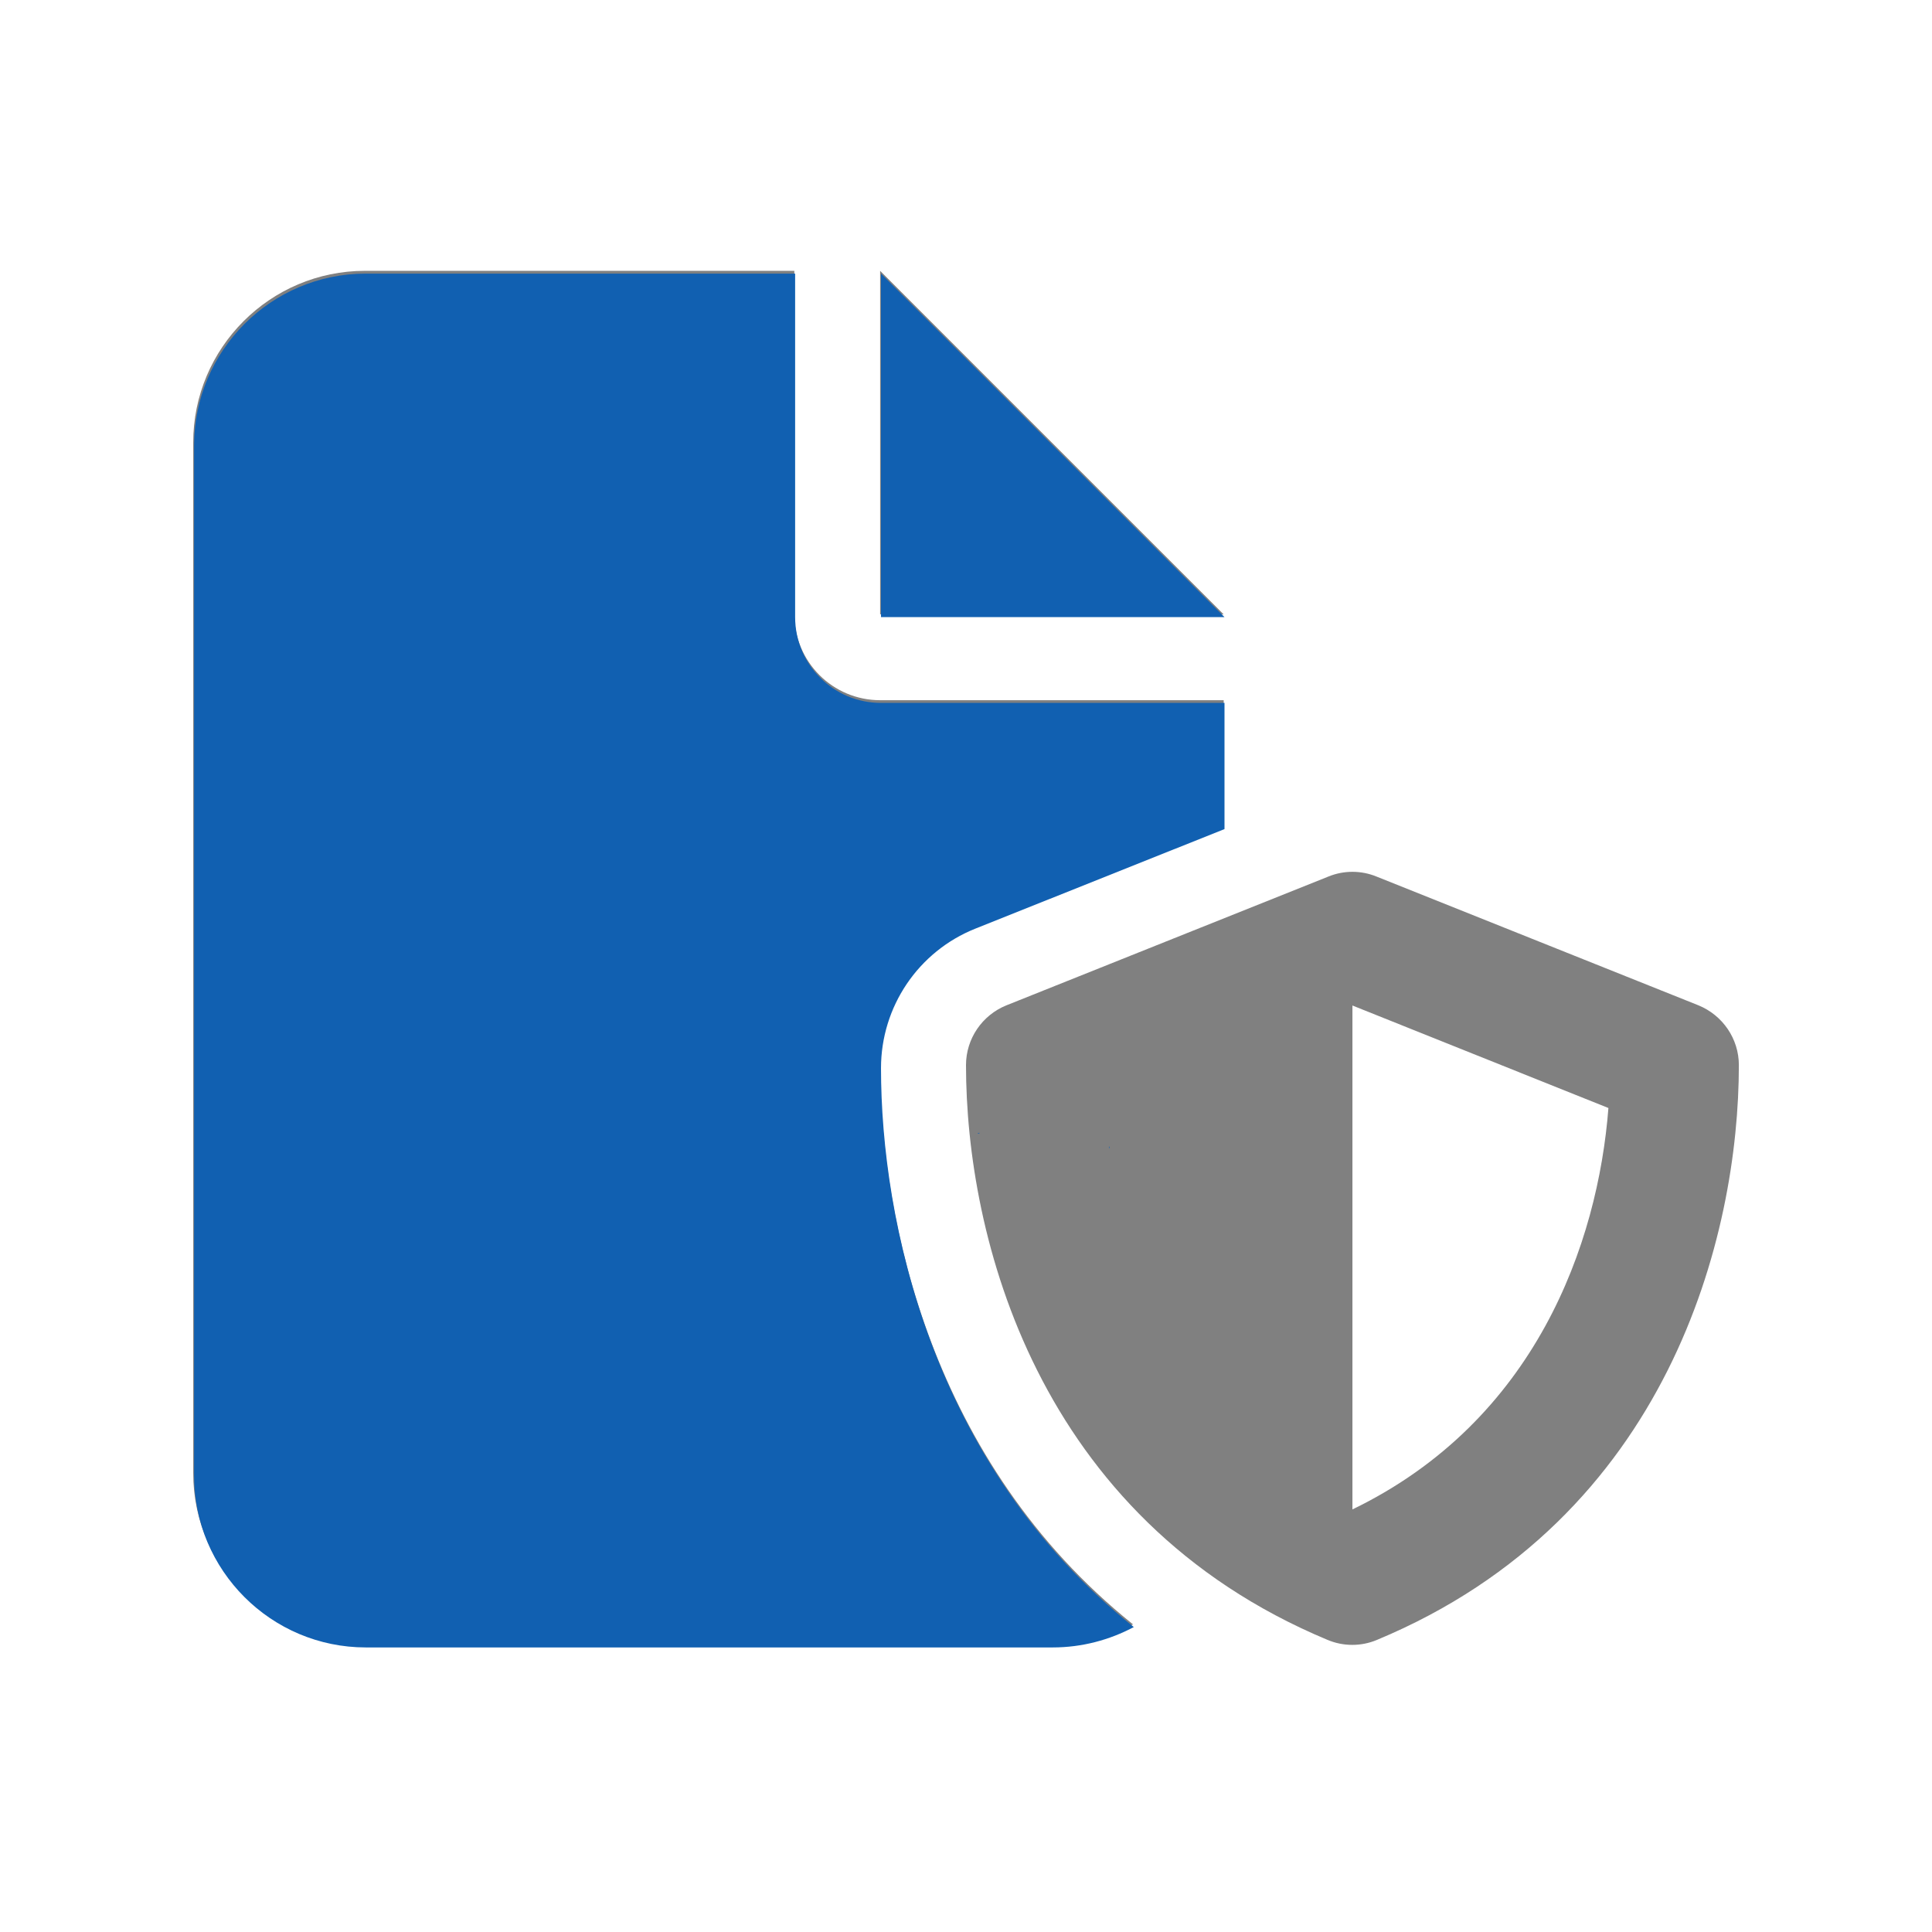
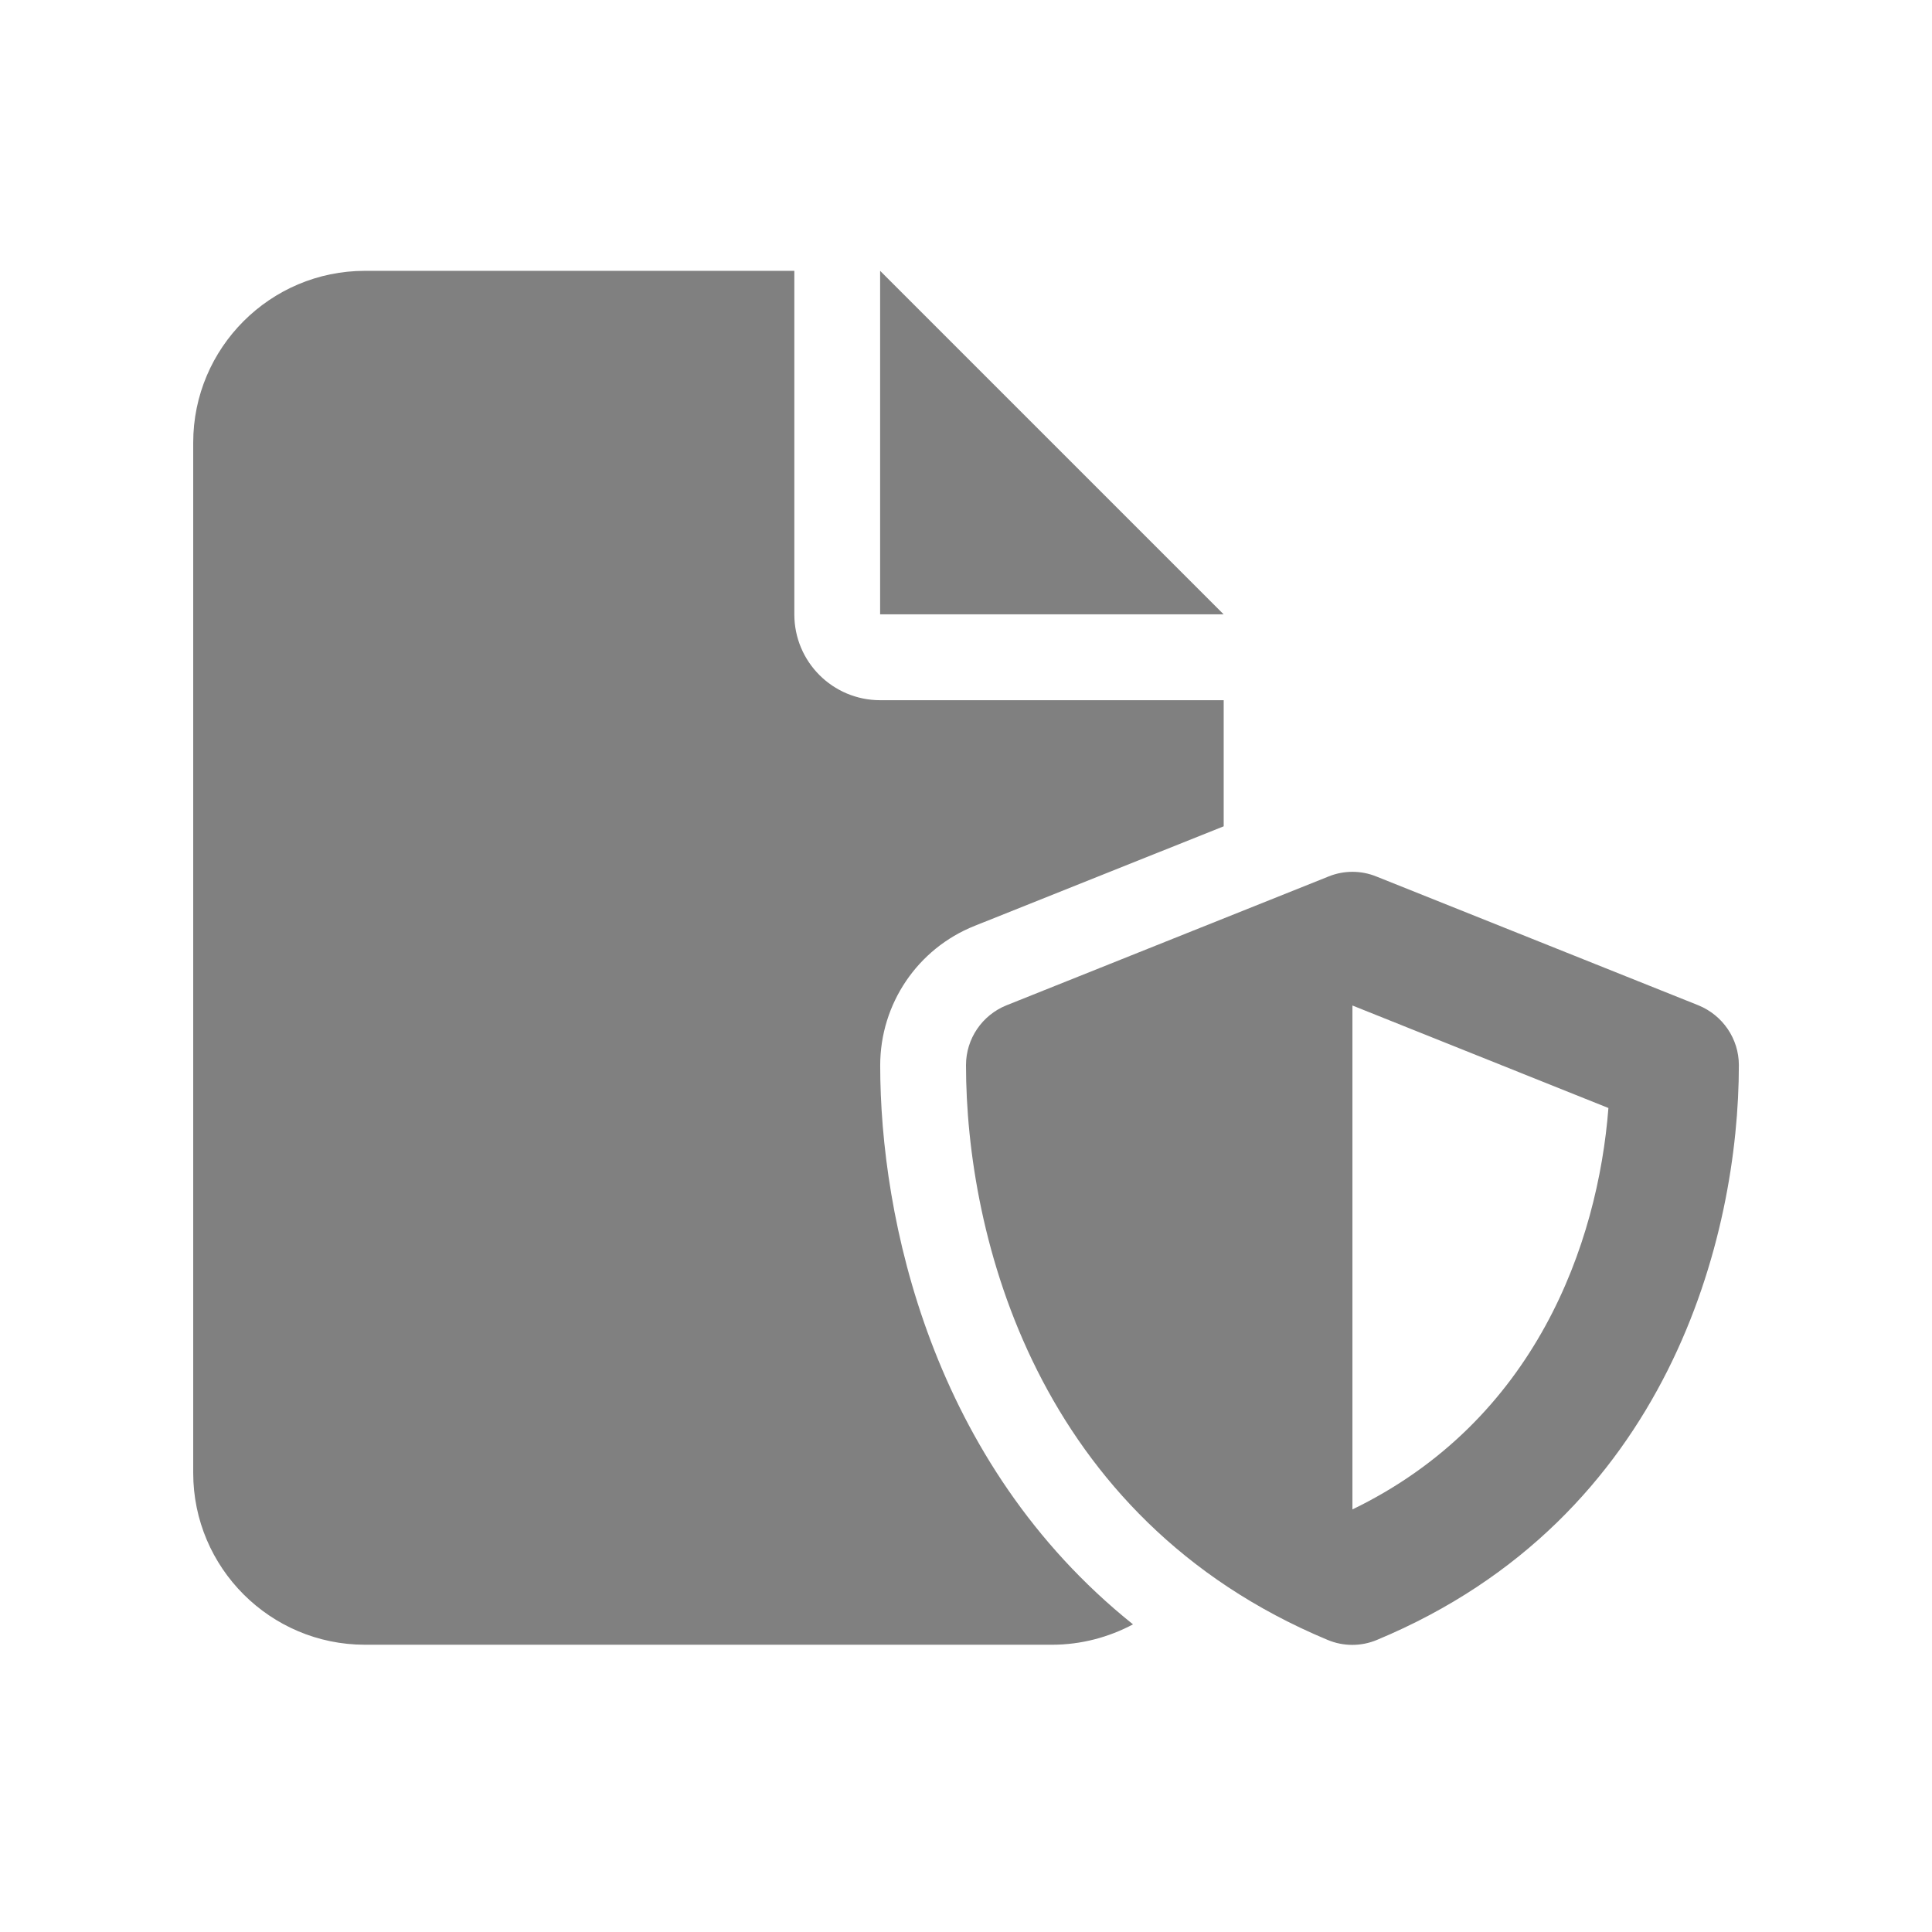
<svg xmlns="http://www.w3.org/2000/svg" xmlns:ns1="http://www.inkscape.org/namespaces/inkscape" xmlns:ns2="http://sodipodi.sourceforge.net/DTD/sodipodi-0.dtd" width="100" height="100" viewBox="0 0 26.458 26.458" version="1.1" id="svg1" ns1:version="1.3.2 (091e20e, 2023-11-25, custom)" ns2:docname="data.svg">
  <ns2:namedview id="namedview1" pagecolor="#ffffff" bordercolor="#000000" borderopacity="0.25" ns1:showpageshadow="2" ns1:pageopacity="0.0" ns1:pagecheckerboard="0" ns1:deskcolor="#d1d1d1" ns1:document-units="mm" ns1:zoom="4.1373683" ns1:cx="96.317265" ns1:cy="55.953443" ns1:window-width="1920" ns1:window-height="1017" ns1:window-x="-8" ns1:window-y="-8" ns1:window-maximized="1" ns1:current-layer="layer1" />
  <defs id="defs1" />
  <g ns1:label="Vrstva 1" ns1:groupmode="layer" id="layer1">
    <path d="m 2.646,6.061 c 0,-1.297 1.055,-2.352 2.352,-2.352 h 5.88 v 4.704 c 0,0.65 0.525,1.176 1.176,1.176 h 4.704 V 11.316 l -3.41,1.363 c -0.783,0.312 -1.294,1.069 -1.294,1.911 0,2.08 0.695,5.439 3.462,7.655 -0.331,0.176 -0.709,0.279 -1.11,0.279 H 4.998 c -1.297,0 -2.352,-1.055 -2.352,-2.352 z M 16.757,8.413 H 12.053 V 3.709 Z m 1.437,3.59 c 0.209,-0.085 0.445,-0.085 0.654,0 l 4.41,1.764 c 0.334,0.136 0.555,0.459 0.555,0.819 0,2.326 -0.952,6.203 -4.954,7.871 -0.217,0.092 -0.463,0.092 -0.68,0 -3.998,-1.668 -4.95,-5.545 -4.95,-7.871 0,-0.36 0.22,-0.684 0.555,-0.819 z m 3.833,3.171 -3.506,-1.404 v 6.901 c 2.506,-1.213 3.362,-3.638 3.506,-5.501 z" id="path1-0" style="stroke-width:0.265;fill:#808080;fill-opacity:1" />
-     <path id="path1-0-5" style="fill:#1160b1;fill-opacity:1;stroke-width:0.265" d="m 5.01,3.747 c -1.297,0 -2.352,1.055 -2.352,2.352 V 20.209 c 0,1.297 1.055,2.352 2.352,2.352 H 14.417 c 0.401,0 0.779,-0.103 1.11,-0.279 -2.767,-2.216 -3.462,-5.574 -3.462,-7.654 0,-0.842 0.511,-1.599 1.293,-1.911 l 3.411,-1.363 V 9.626 h -4.704 c -0.65,0 -1.176,-0.525 -1.176,-1.176 V 3.747 Z m 7.055,0 v 4.704 h 4.704 z m 1.352,11.767 c -0.008,-8.48e-4 -0.017,9.31e-4 -0.027,0.004 0.002,0.003 0.004,0.005 0.006,0.008 0.008,-0.003 0.015,-0.006 0.023,-0.011 -9.29e-4,-1.52e-4 -0.002,-0.001 -0.003,-0.001 z m 1.779,0.187 c -0.004,0.002 -0.007,0.004 -0.01,0.005 6.22e-4,0.009 0.001,0.019 0.002,0.028 0.003,-0.011 0.005,-0.022 0.008,-0.034 z" />
  </g>
</svg>